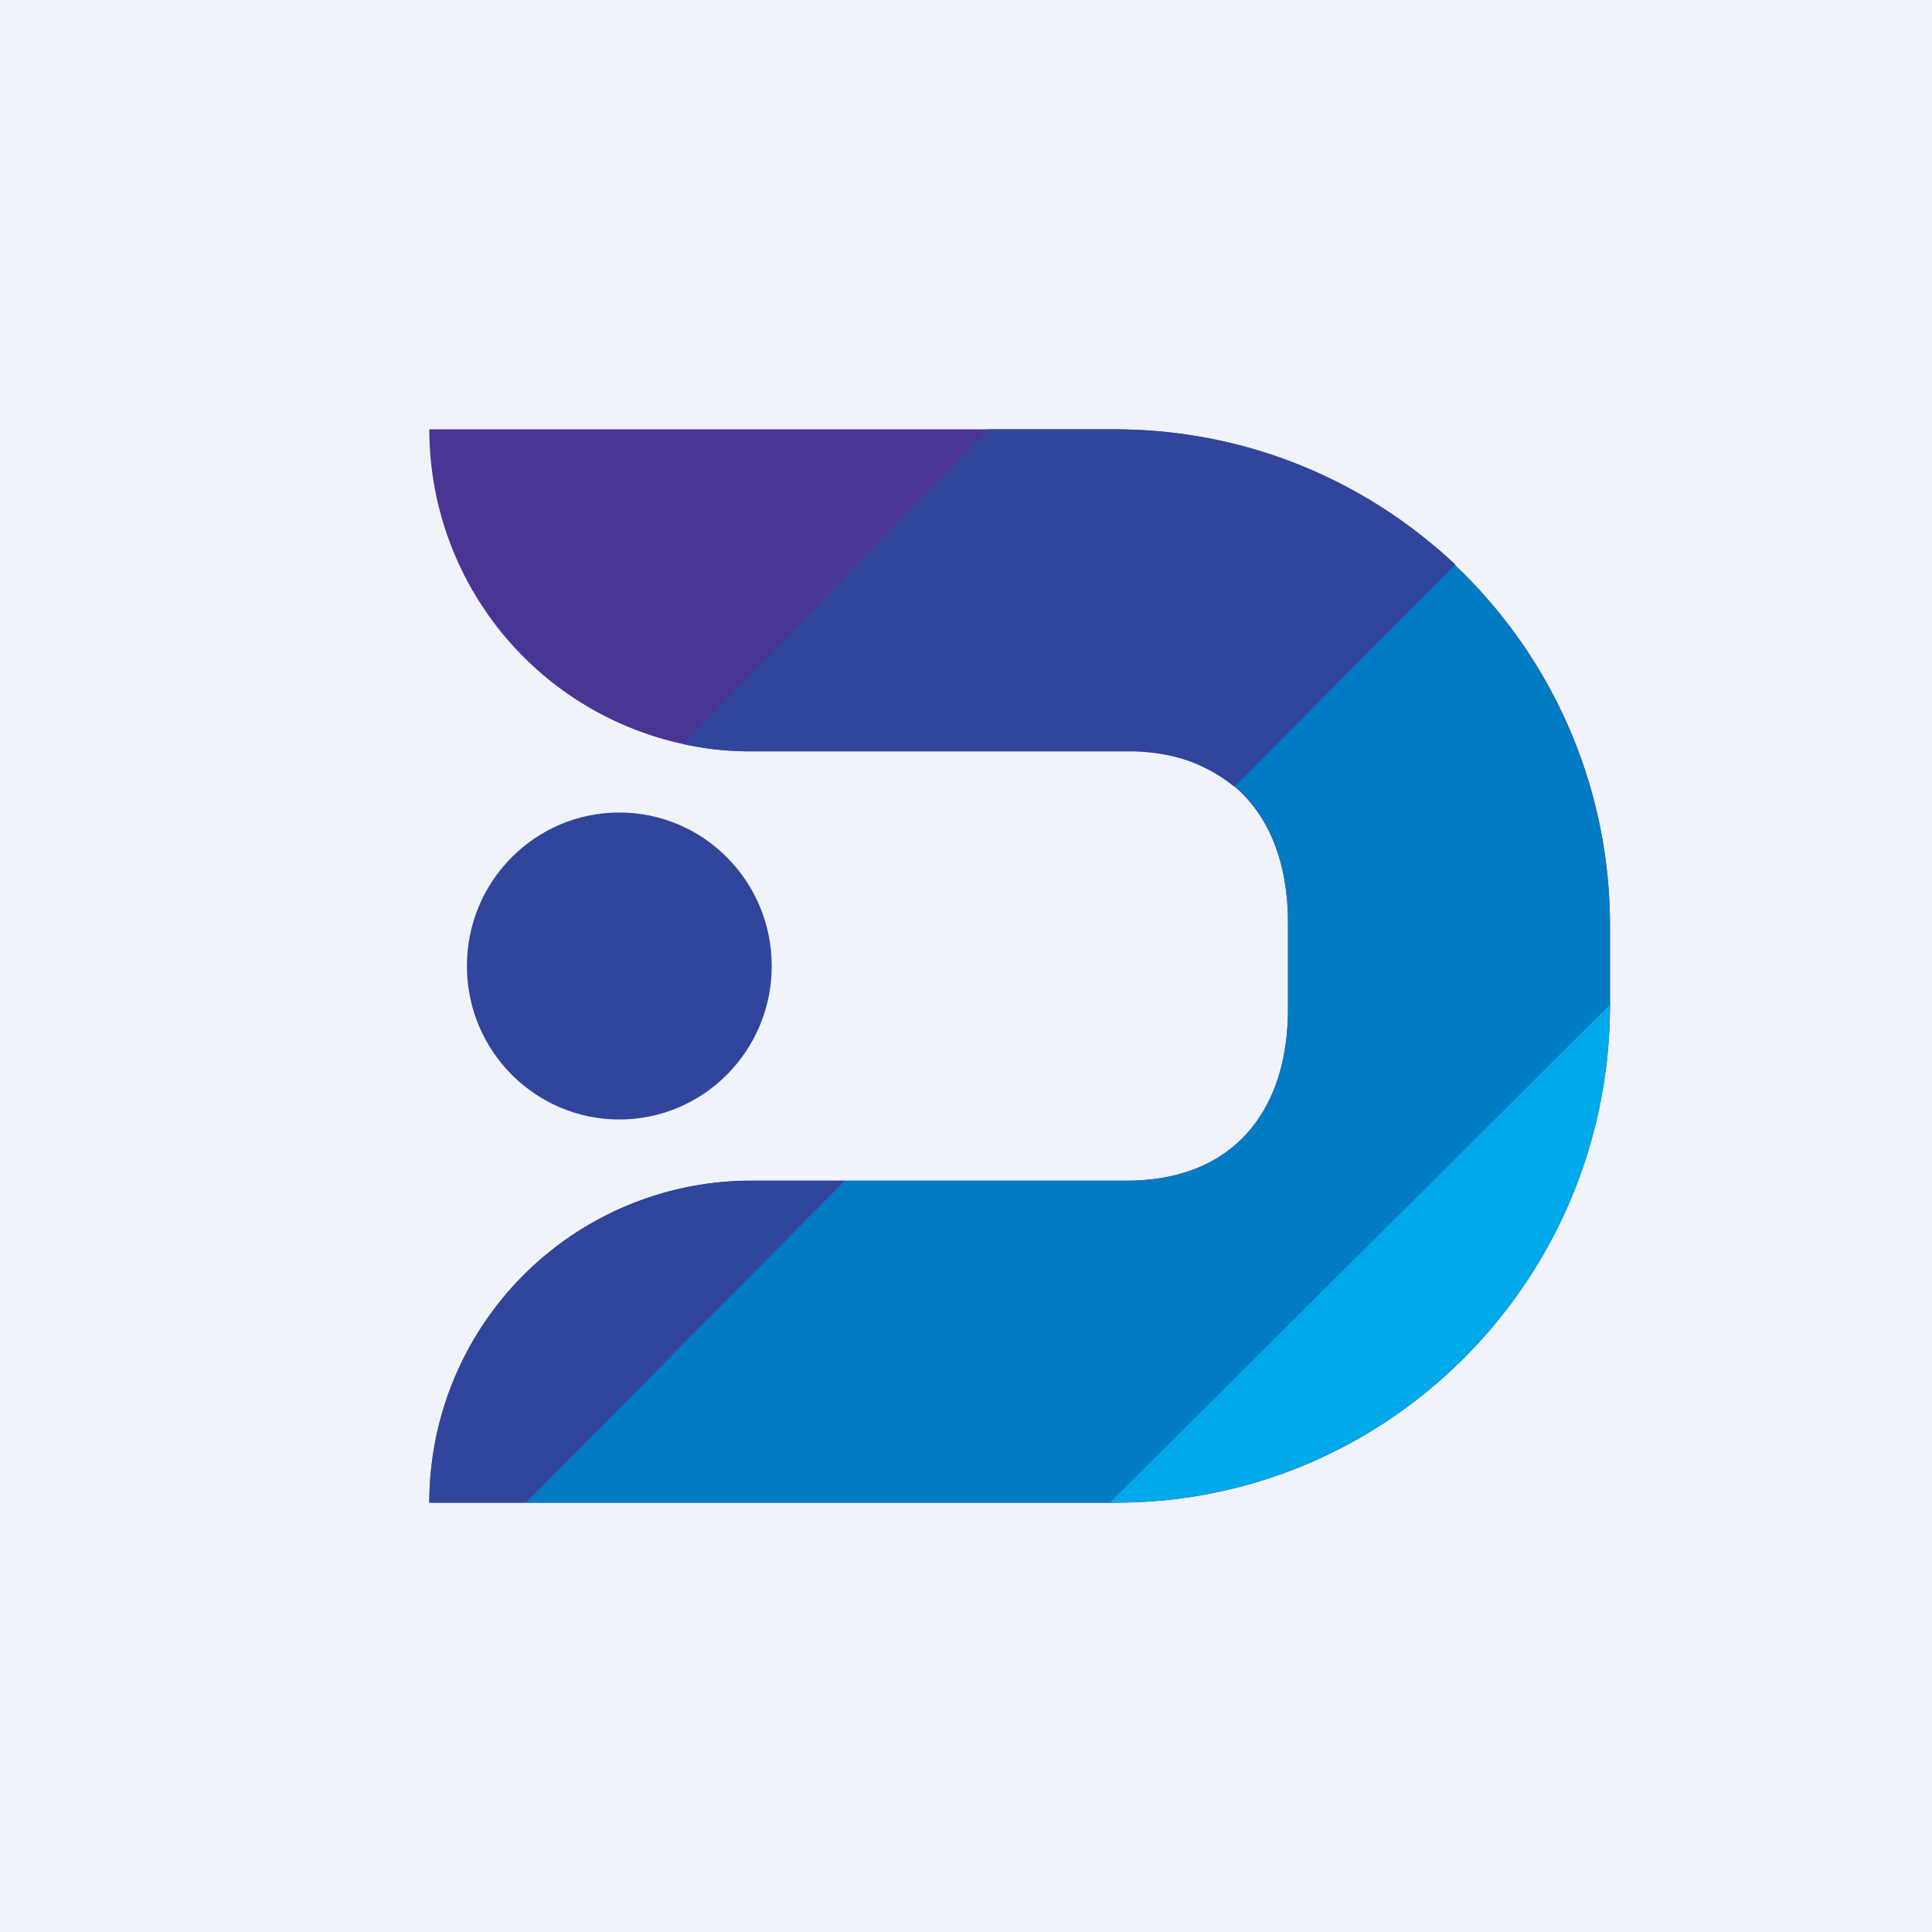
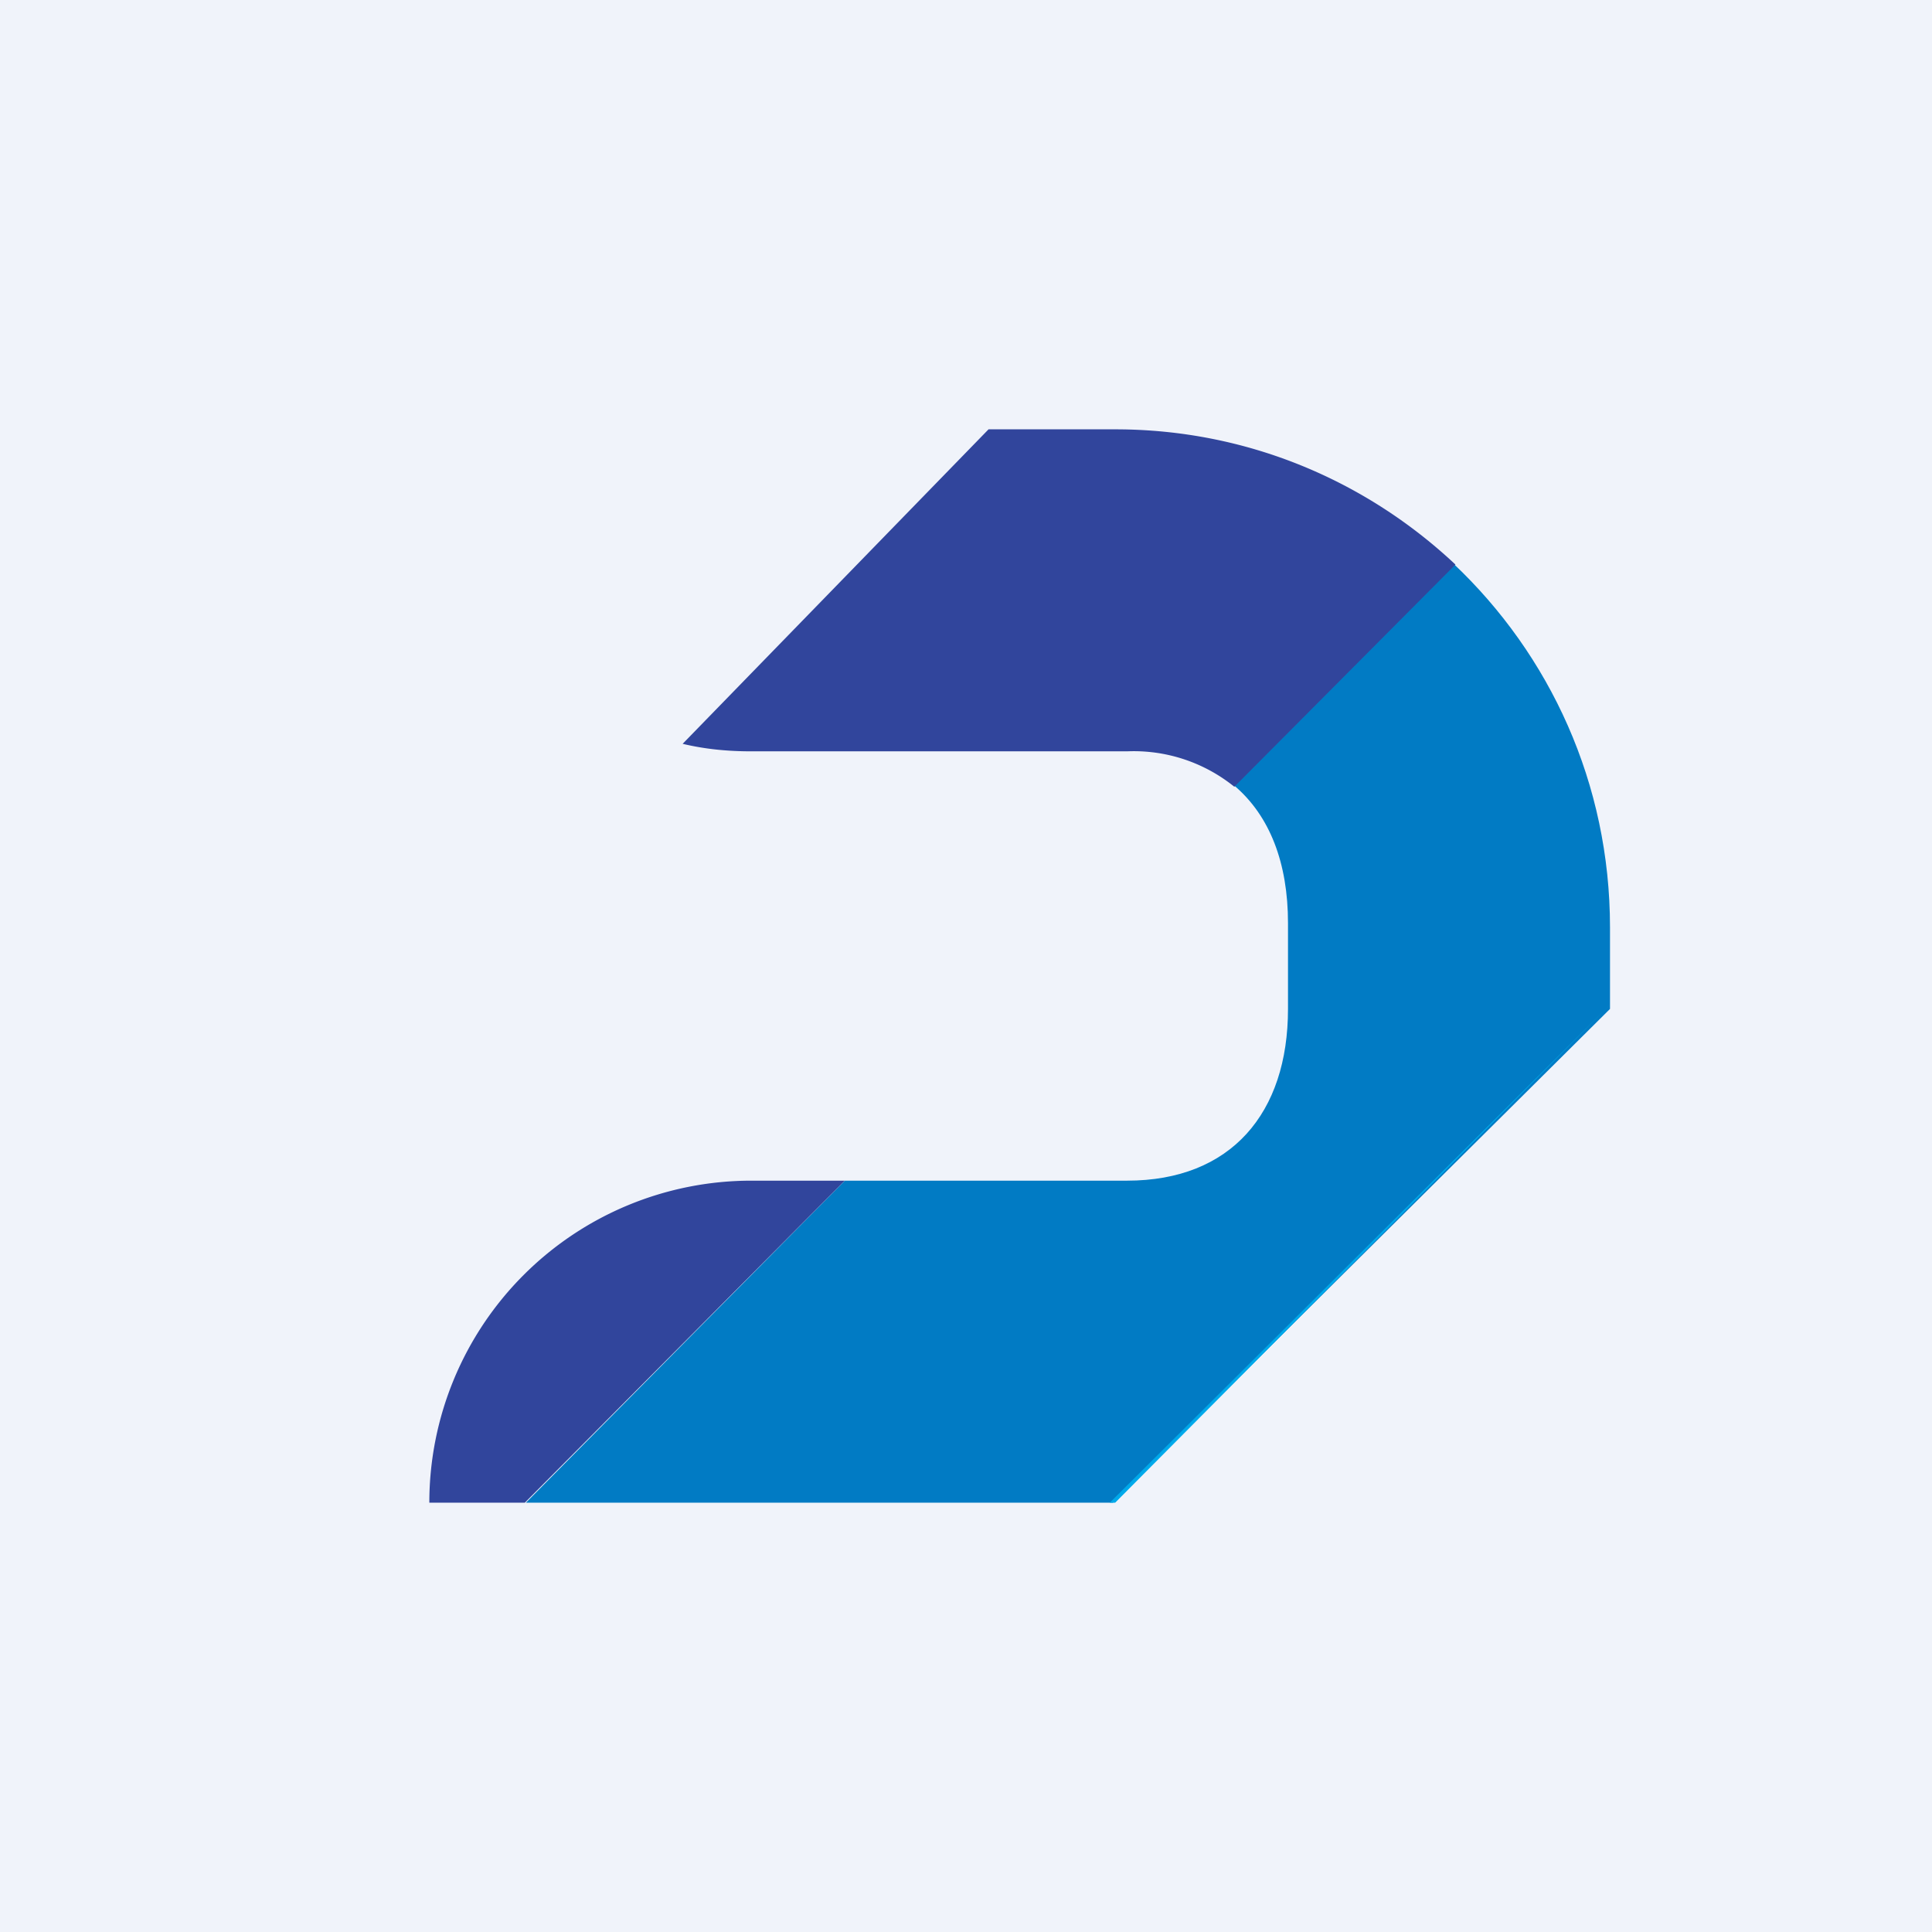
<svg xmlns="http://www.w3.org/2000/svg" width="18" height="18" viewBox="0 0 18 18">
  <path fill="#F0F3FA" d="M0 0h18v18H0z" />
-   <path d="M10.4 4H4a3 3 0 0 0 3 3h3.5c.97 0 1.5.63 1.5 1.6v.8c0 .97-.53 1.6-1.5 1.6H7a3 3 0 0 0-3 3h6.4c2.54 0 4.6-2.08 4.6-4.64v-.72A4.62 4.62 0 0 0 10.4 4Z" fill="#4A3594" />
-   <ellipse cx="5.77" cy="9" rx="1.42" ry="1.43" fill="#31459C" />
  <path d="M13.54 5.25 11.5 7.32c.33.28.5.72.5 1.28v.8c0 .97-.53 1.6-1.5 1.6H7.87L4.9 14h5.47L15 9.4v-.76c0-1.34-.56-2.54-1.46-3.39Z" fill="#017BC4" />
-   <path d="M15 9.36 10.34 14h.05C12.94 14 15 11.92 15 9.36Z" fill="#00A9EA" />
+   <path d="M15 9.36 10.34 14h.05Z" fill="#00A9EA" />
  <path d="M9.21 4h1.18c1.23 0 2.34.48 3.17 1.26L11.5 7.33a1.49 1.49 0 0 0-1-.33H7c-.22 0-.43-.02-.64-.07L9.21 4Zm-1.34 7-2.98 3H4a3 3 0 0 1 3-3h.87Z" fill="#31459C" />
</svg>